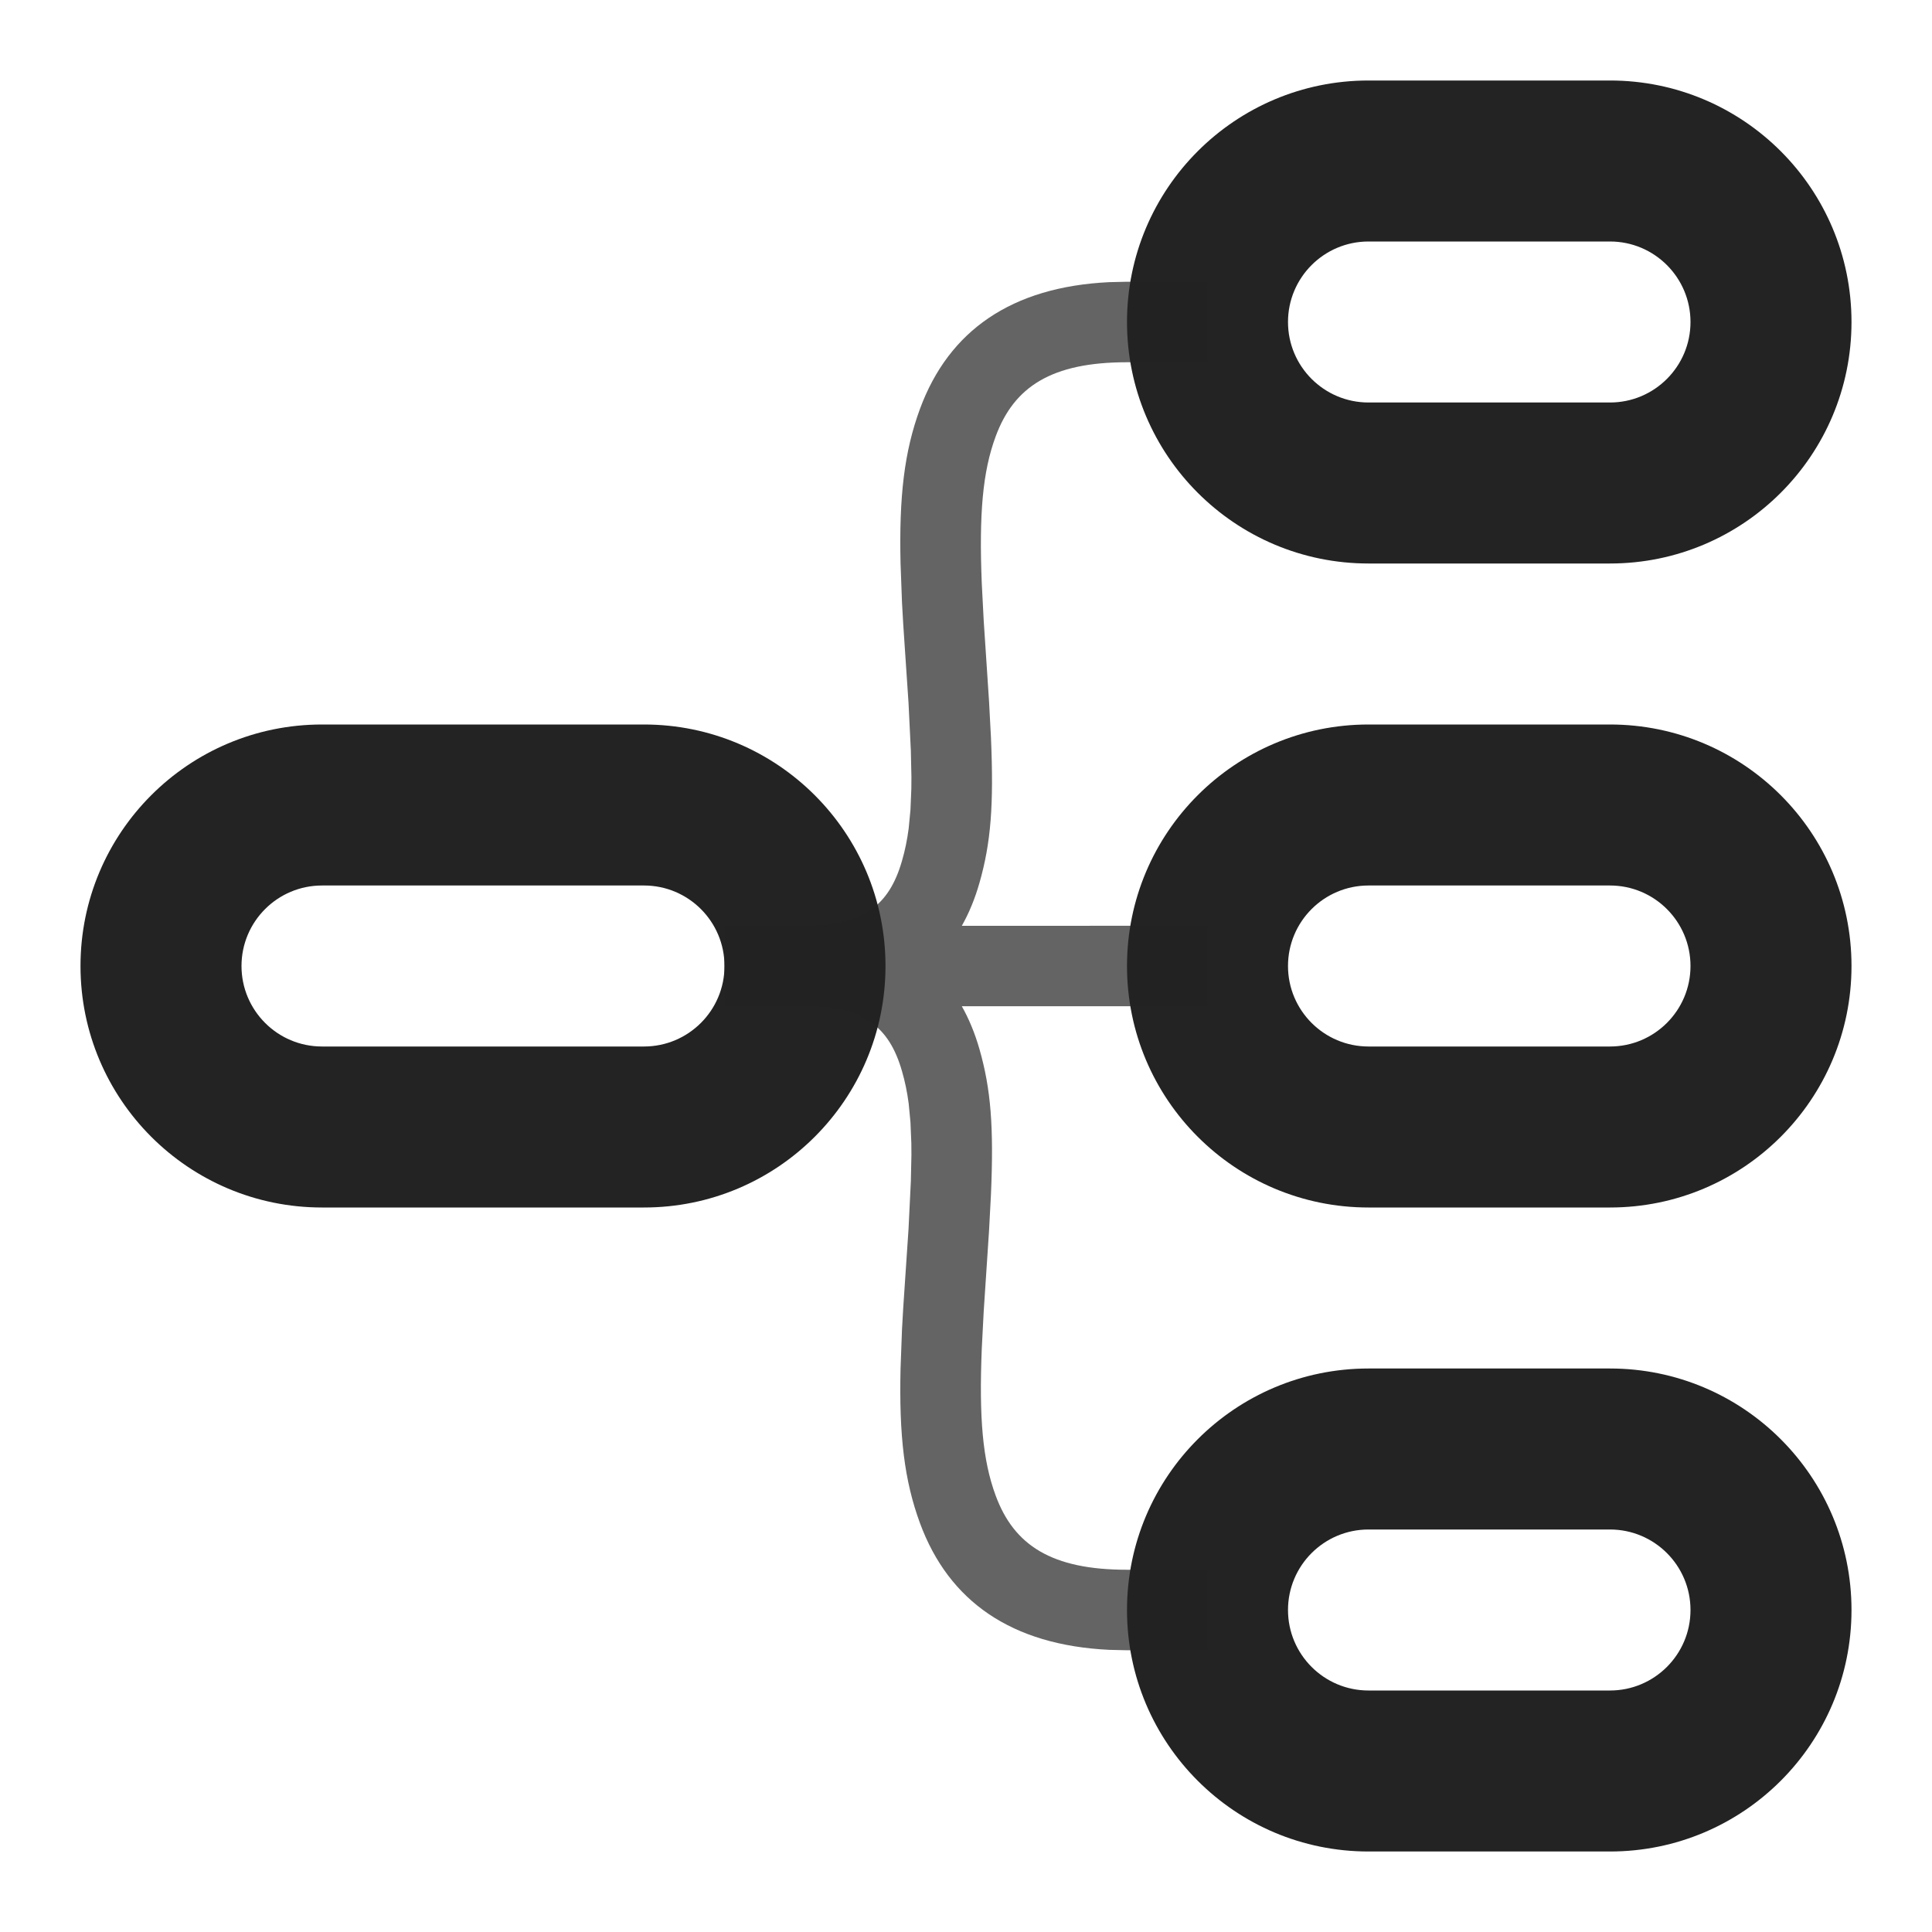
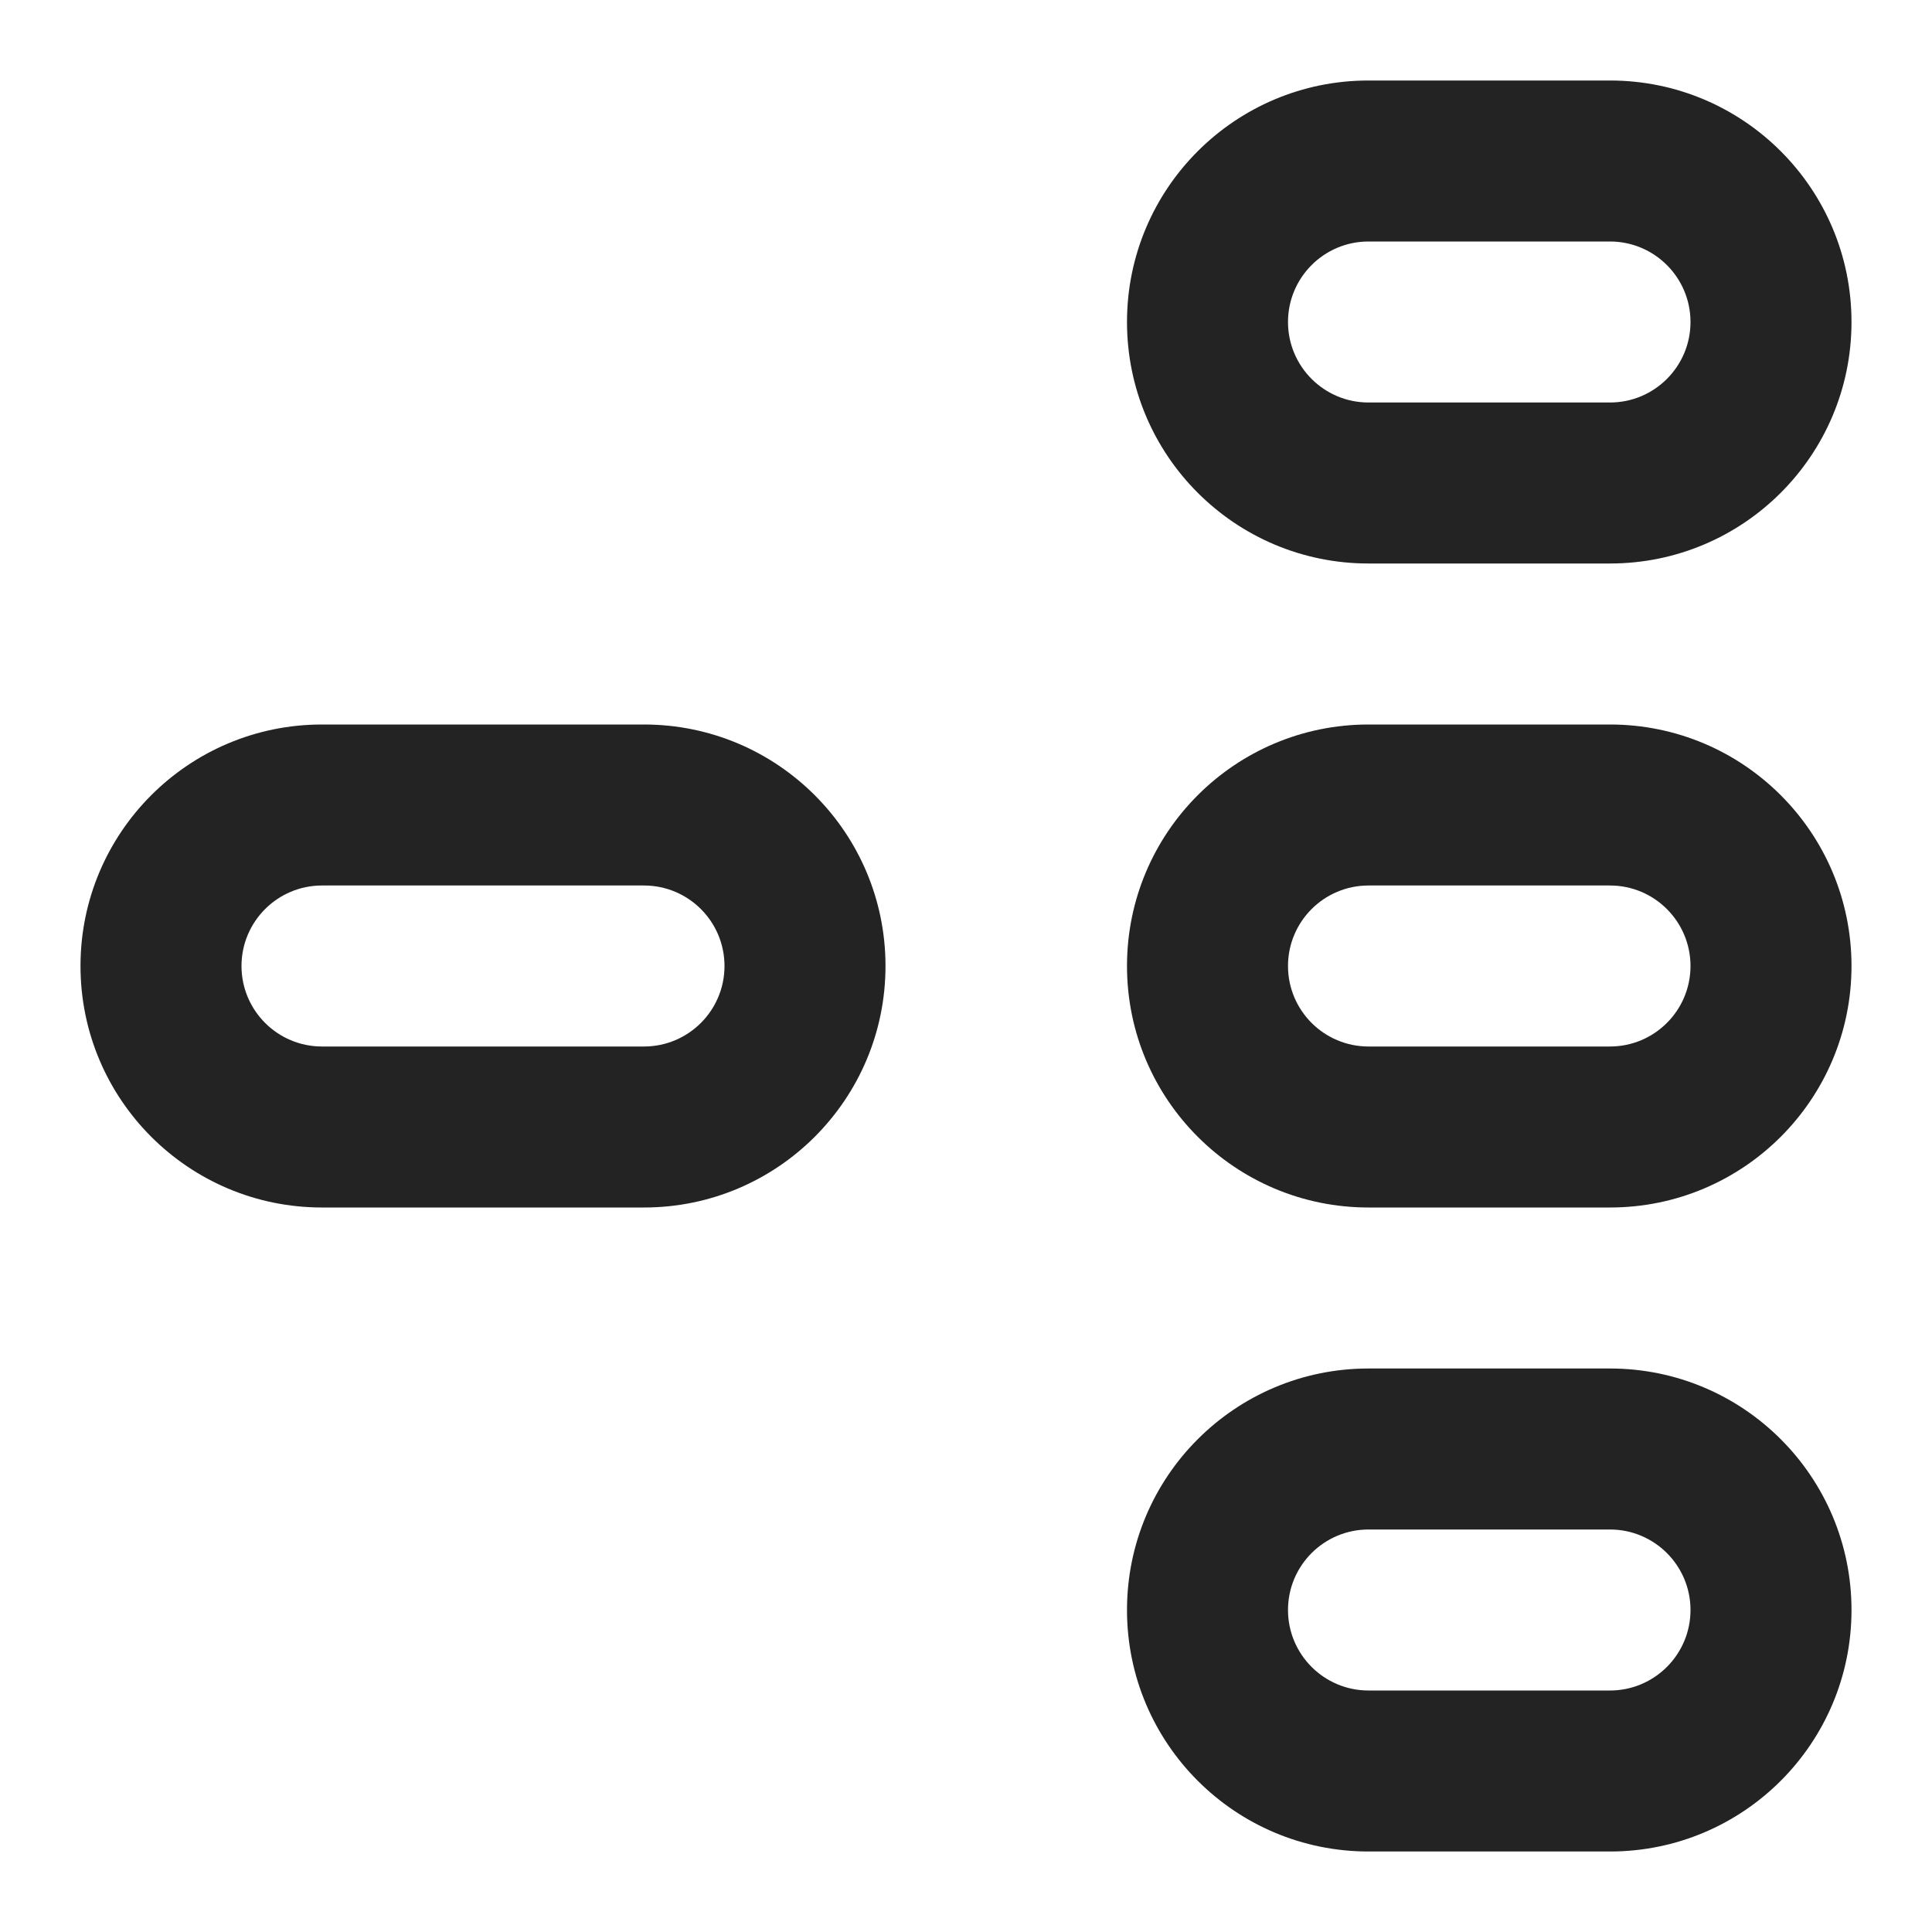
<svg xmlns="http://www.w3.org/2000/svg" width="24px" height="24px" viewBox="0 0 24 24" version="1.1">
  <title>icons/template</title>
  <g id="icons/template" stroke="none" stroke-width="1" fill="none" fill-rule="evenodd">
    <path d="M8,9 L4,9 C2.343,9 1,10.343 1,12 C1,13.657 2.343,15 4,15 L8,15 C9.657,15 11,13.657 11,12 C11,10.343 9.657,9 8,9 Z M4,11 L8,11 C8.552,11 9,11.448 9,12 C9,12.552 8.552,13 8,13 L4,13 C3.448,13 3,12.552 3,12 C3,11.448 3.448,11 4,11 Z M20,1 L17,1 C15.343,1 14,2.343 14,4 C14,5.657 15.343,7 17,7 L20,7 C21.657,7 23,5.657 23,4 C23,2.343 21.657,1 20,1 Z M17,3 L20,3 C20.552,3 21,3.448 21,4 C21,4.552 20.552,5 20,5 L17,5 C16.448,5 16,4.552 16,4 C16,3.448 16.448,3 17,3 Z M20,9 L17,9 C15.343,9 14,10.343 14,12 C14,13.657 15.343,15 17,15 L20,15 C21.657,15 23,13.657 23,12 C23,10.343 21.657,9 20,9 Z M17,11 L20,11 C20.552,11 21,11.448 21,12 C21,12.552 20.552,13 20,13 L17,13 C16.448,13 16,12.552 16,12 C16,11.448 16.448,11 17,11 Z M20,17 L17,17 C15.343,17 14,18.343 14,20 C14,21.657 15.343,23 17,23 L20,23 C21.657,23 23,21.657 23,20 C23,18.343 21.657,17 20,17 Z M17,19 L20,19 C20.552,19 21,19.448 21,20 C21,20.552 20.552,21 20,21 L17,21 C16.448,21 16,20.552 16,20 C16,19.448 16.448,19 17,19 Z" id="形状" fill="#232323" fill-rule="nonzero" />
-     <path d="M15,3.5 L15,4.5 L14,4.5 C13.064,4.5 12.596,4.803 12.368,5.423 C12.207,5.859 12.161,6.382 12.196,7.248 L12.22,7.711 L12.286,8.708 L12.31,9.161 C12.346,10.001 12.31,10.468 12.167,10.968 C12.111,11.164 12.038,11.342 11.948,11.501 L15,11.5 L15,12.5 L11.948,12.5 C12.038,12.659 12.111,12.837 12.167,13.032 C12.31,13.532 12.346,13.999 12.31,14.839 L12.31,14.839 L12.286,15.292 L12.22,16.289 L12.196,16.752 C12.161,17.618 12.207,18.141 12.368,18.577 C12.596,19.197 13.064,19.5 14,19.5 L14,19.5 L15,19.5 L15,20.5 L14,20.5 L13.781,20.495 C12.565,20.437 11.787,19.892 11.429,18.923 C11.233,18.391 11.168,17.835 11.187,17 L11.187,17 L11.205,16.515 C11.214,16.343 11.225,16.161 11.239,15.966 L11.239,15.966 L11.286,15.268 L11.315,14.673 L11.322,14.347 C11.322,14.297 11.321,14.248 11.321,14.201 L11.321,14.201 L11.31,13.939 L11.288,13.709 C11.269,13.564 11.242,13.434 11.205,13.307 C11.045,12.748 10.718,12.5 10,12.5 L10,12.5 L9,12.5 L9,11.5 L10,11.5 C10.718,11.5 11.045,11.252 11.205,10.693 C11.242,10.566 11.269,10.436 11.288,10.291 L11.31,10.061 L11.321,9.799 C11.321,9.752 11.322,9.703 11.322,9.653 L11.315,9.327 L11.286,8.732 L11.239,8.034 C11.225,7.839 11.214,7.657 11.205,7.485 L11.187,7 C11.168,6.165 11.233,5.609 11.429,5.077 C11.787,4.108 12.565,3.563 13.781,3.505 L14,3.5 L15,3.5 Z" id="形状结合" fill-opacity="0.7" fill="#232323" fill-rule="nonzero" />
  </g>
</svg>